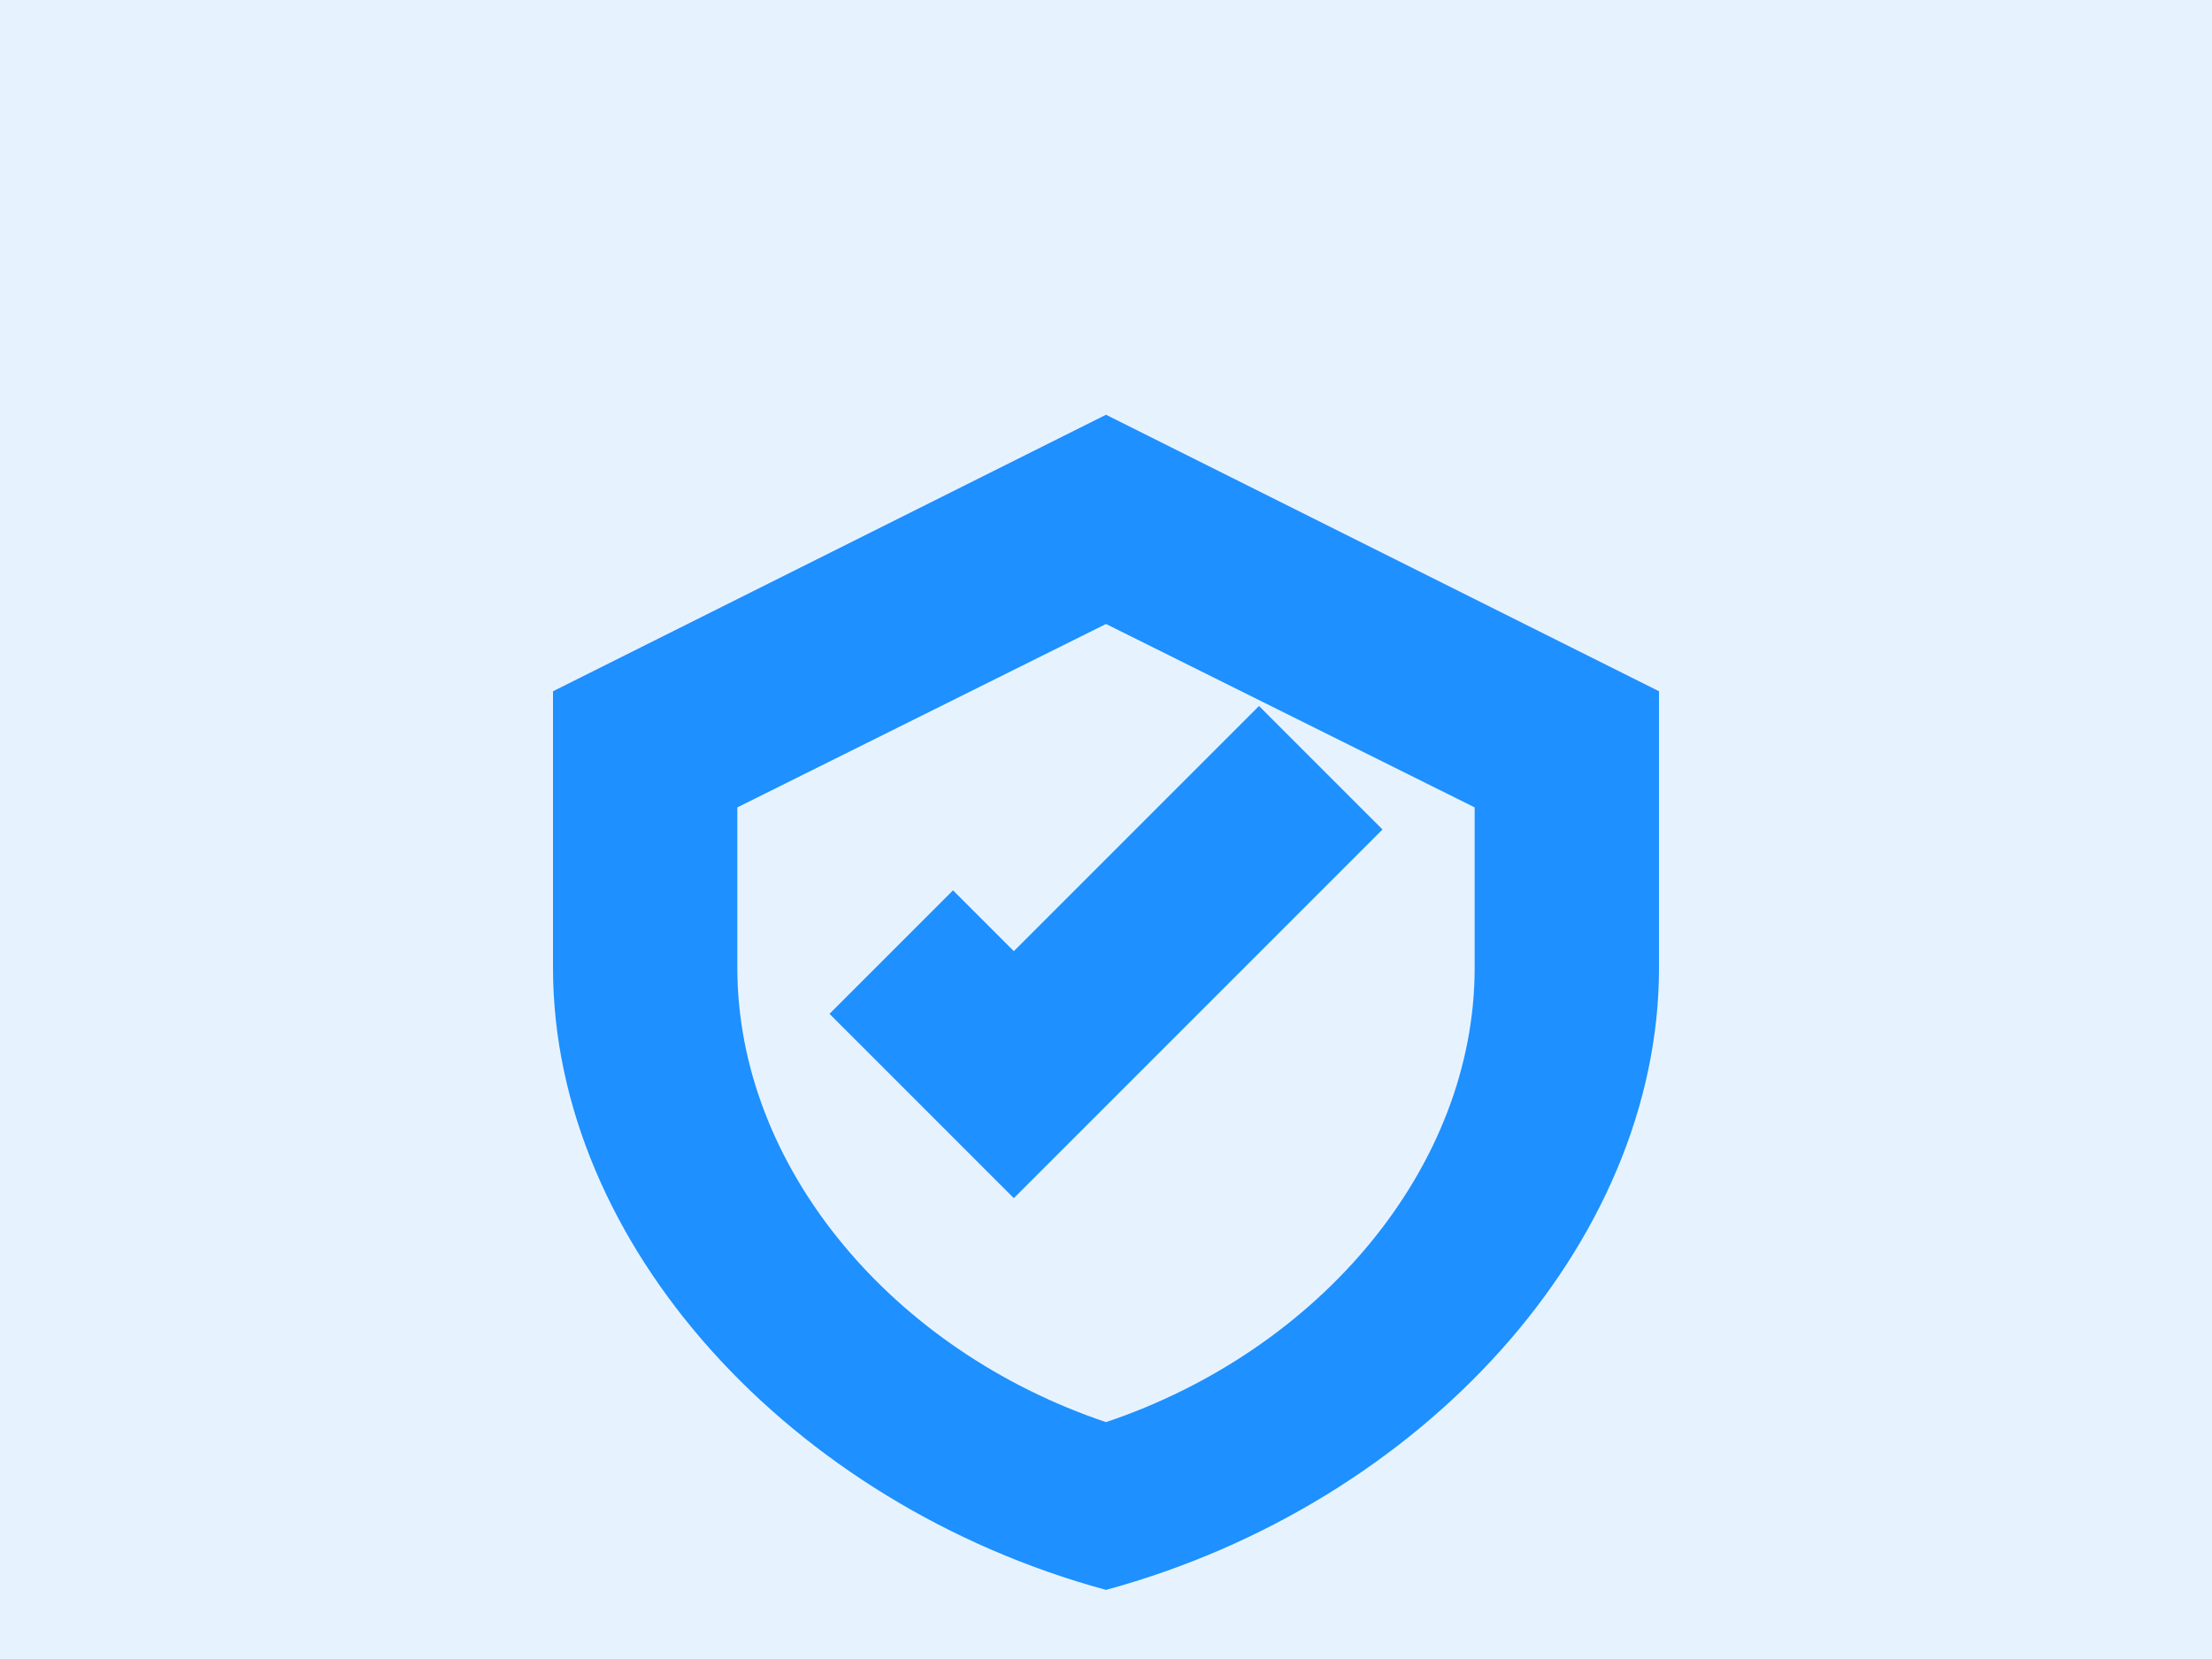
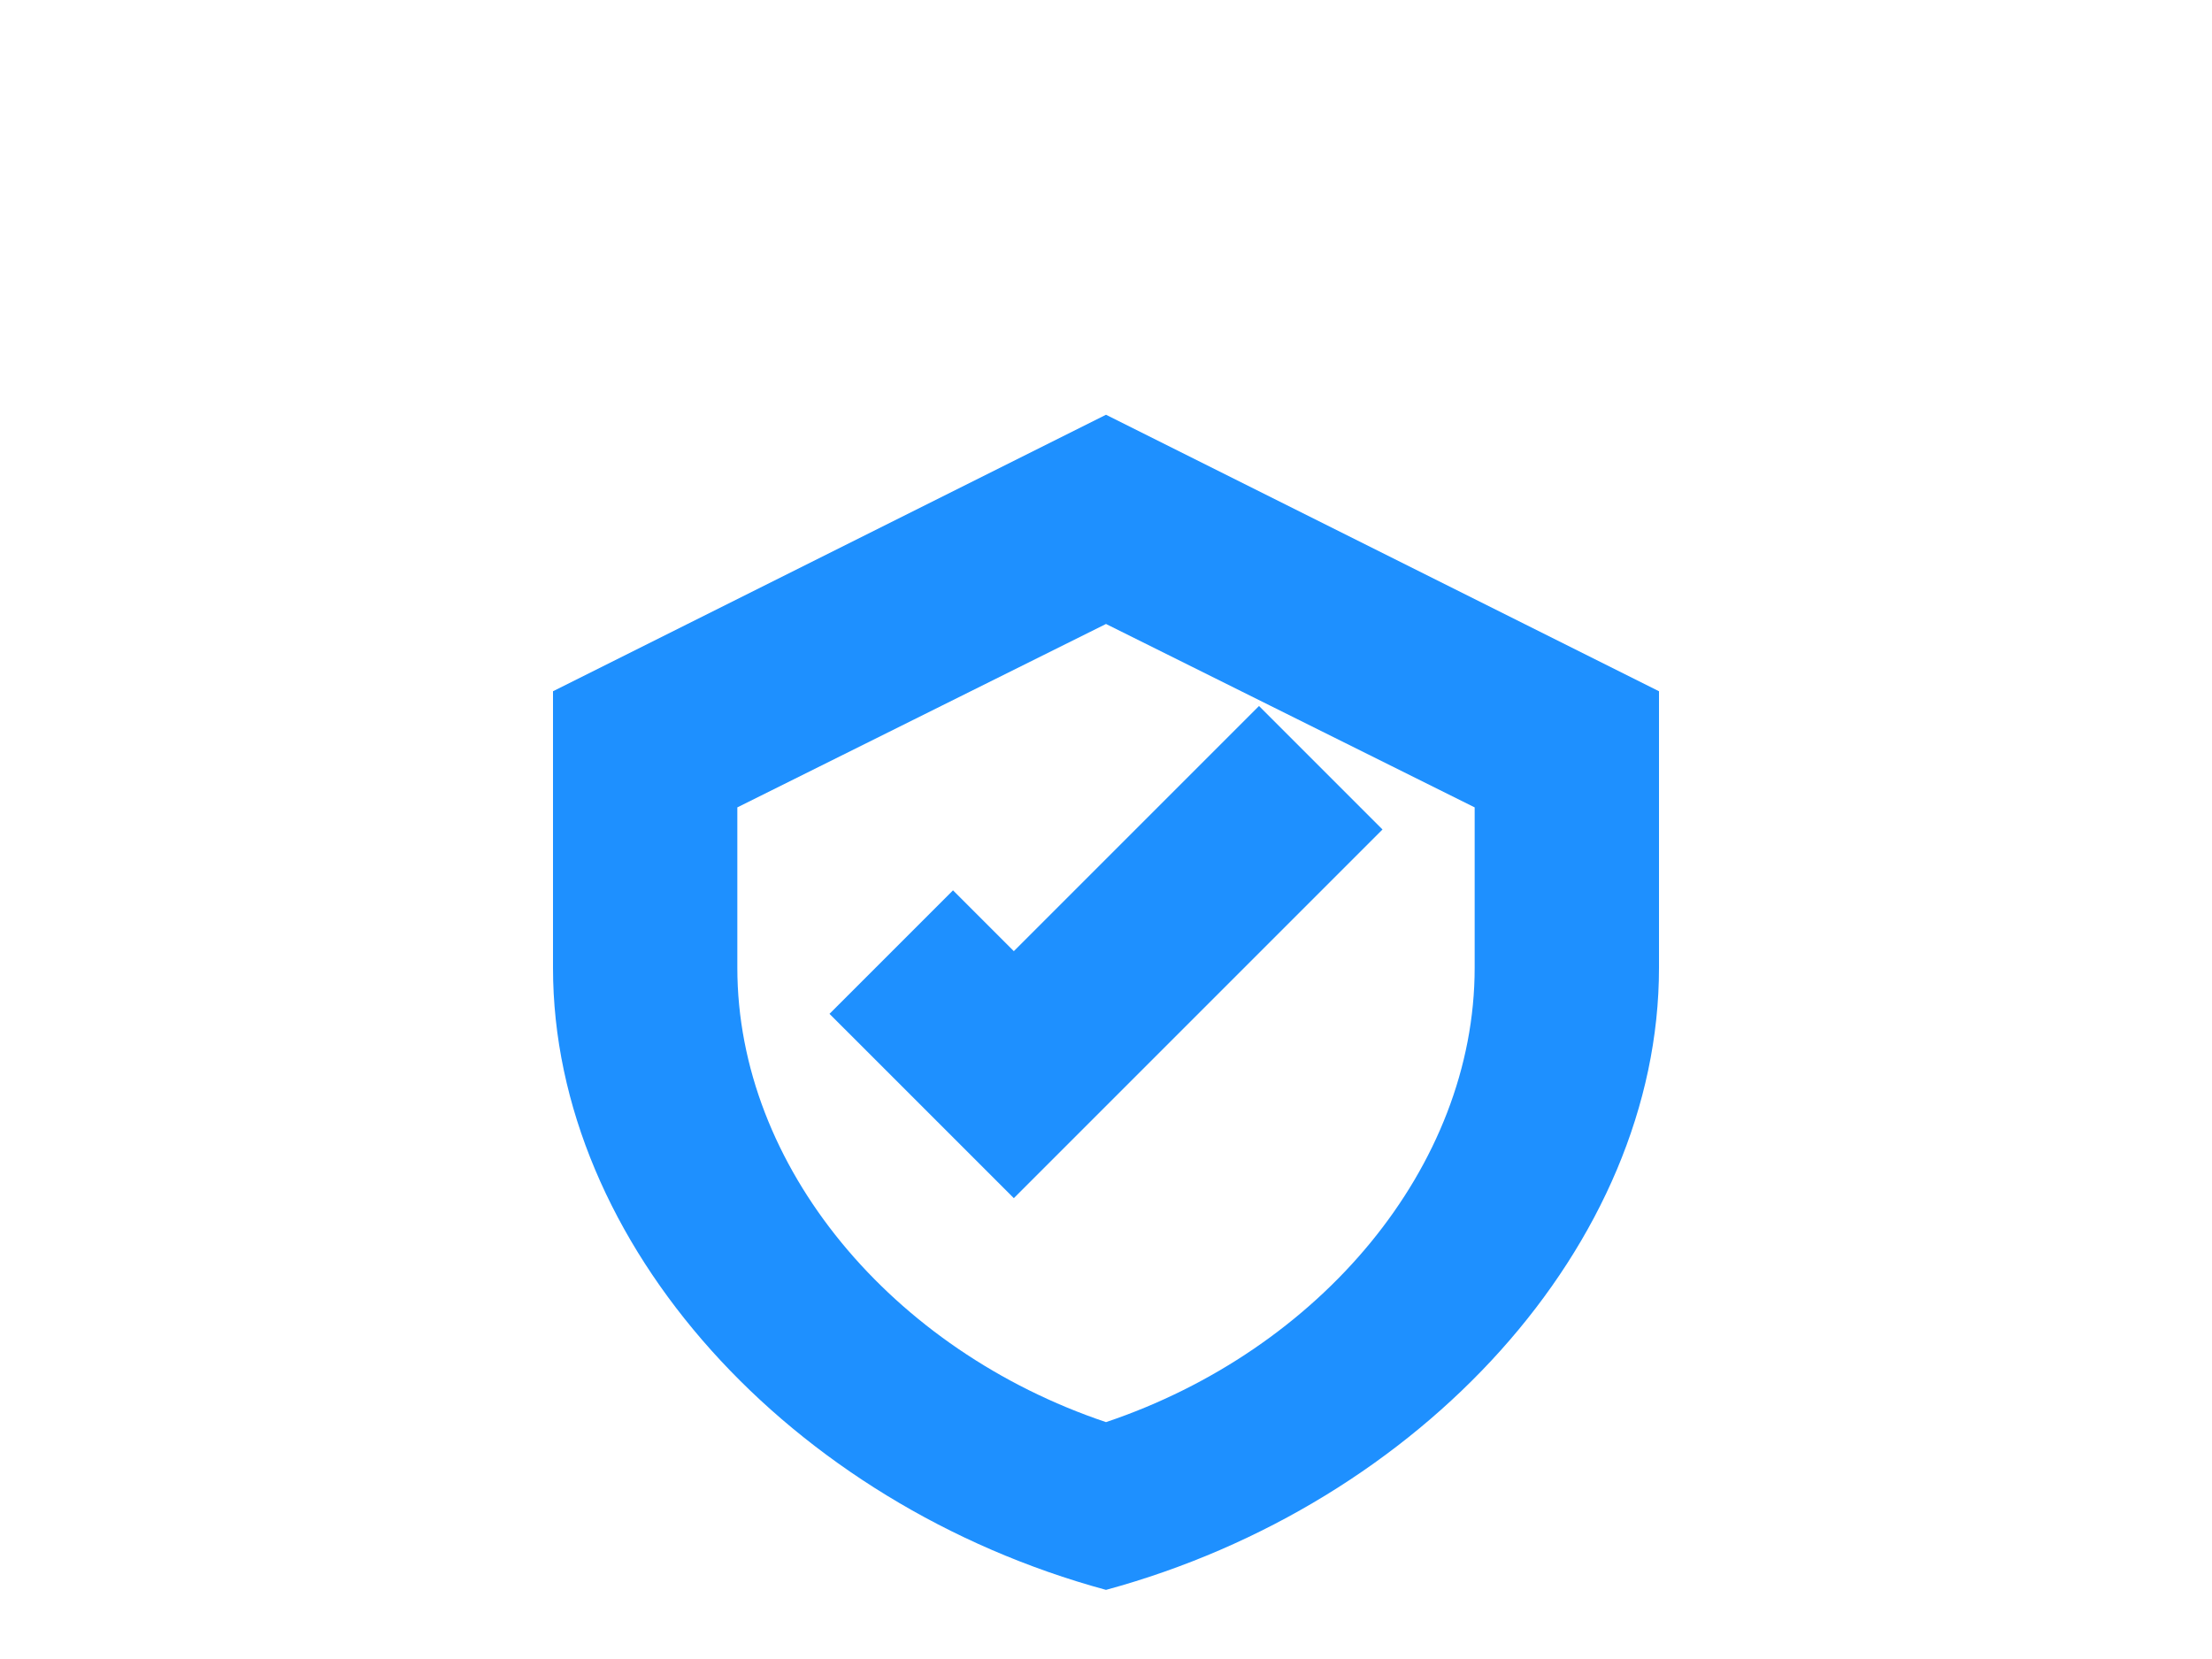
<svg xmlns="http://www.w3.org/2000/svg" width="800" height="600" viewBox="0 0 800 600" fill="none">
-   <rect width="800" height="600" fill="#E6F3FF" />
  <path d="M400 150L200 250V350C200 450 286 544 400 575C514 544 600 450 600 350V250L400 150ZM533.333 350C533.333 422 477.333 488.333 400 514.333C322.667 488.333 266.667 422 266.667 350V292L400 225.667L533.333 292V350ZM366.667 433.333L300 366.667L344.667 322L366.667 344L455.333 255.333L500 300L366.667 433.333Z" fill="#1E90FF" />
</svg>